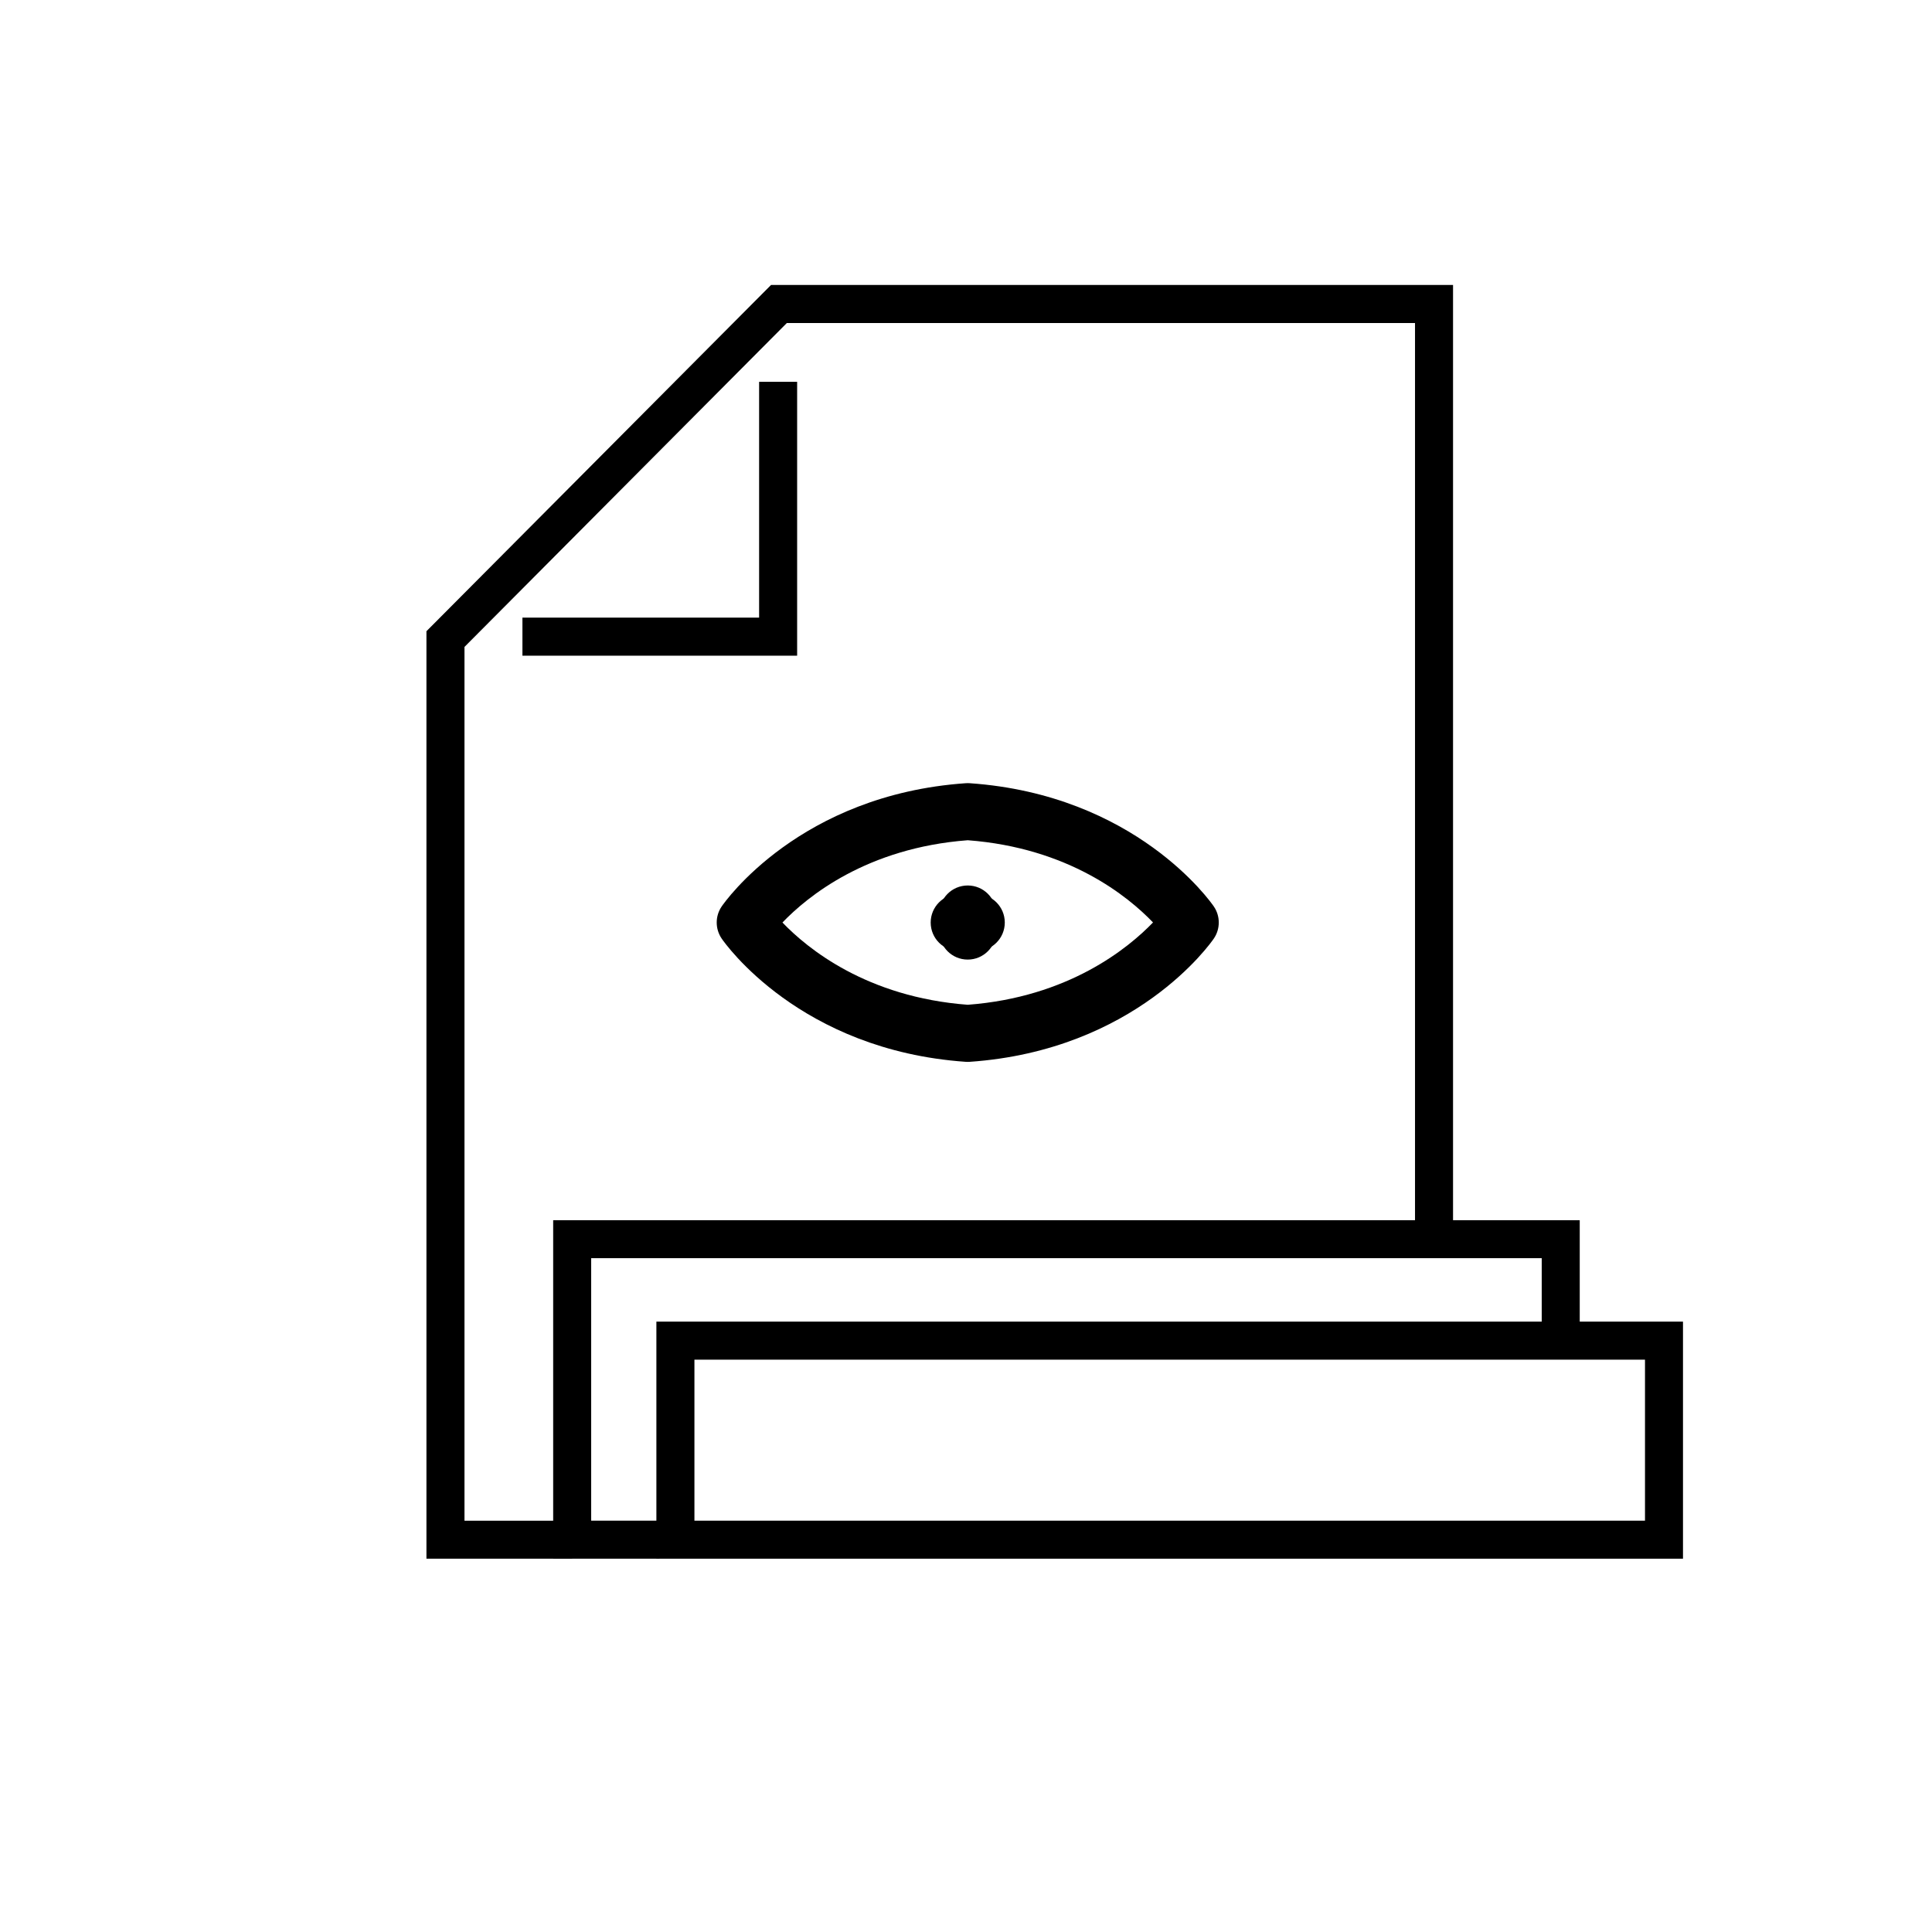
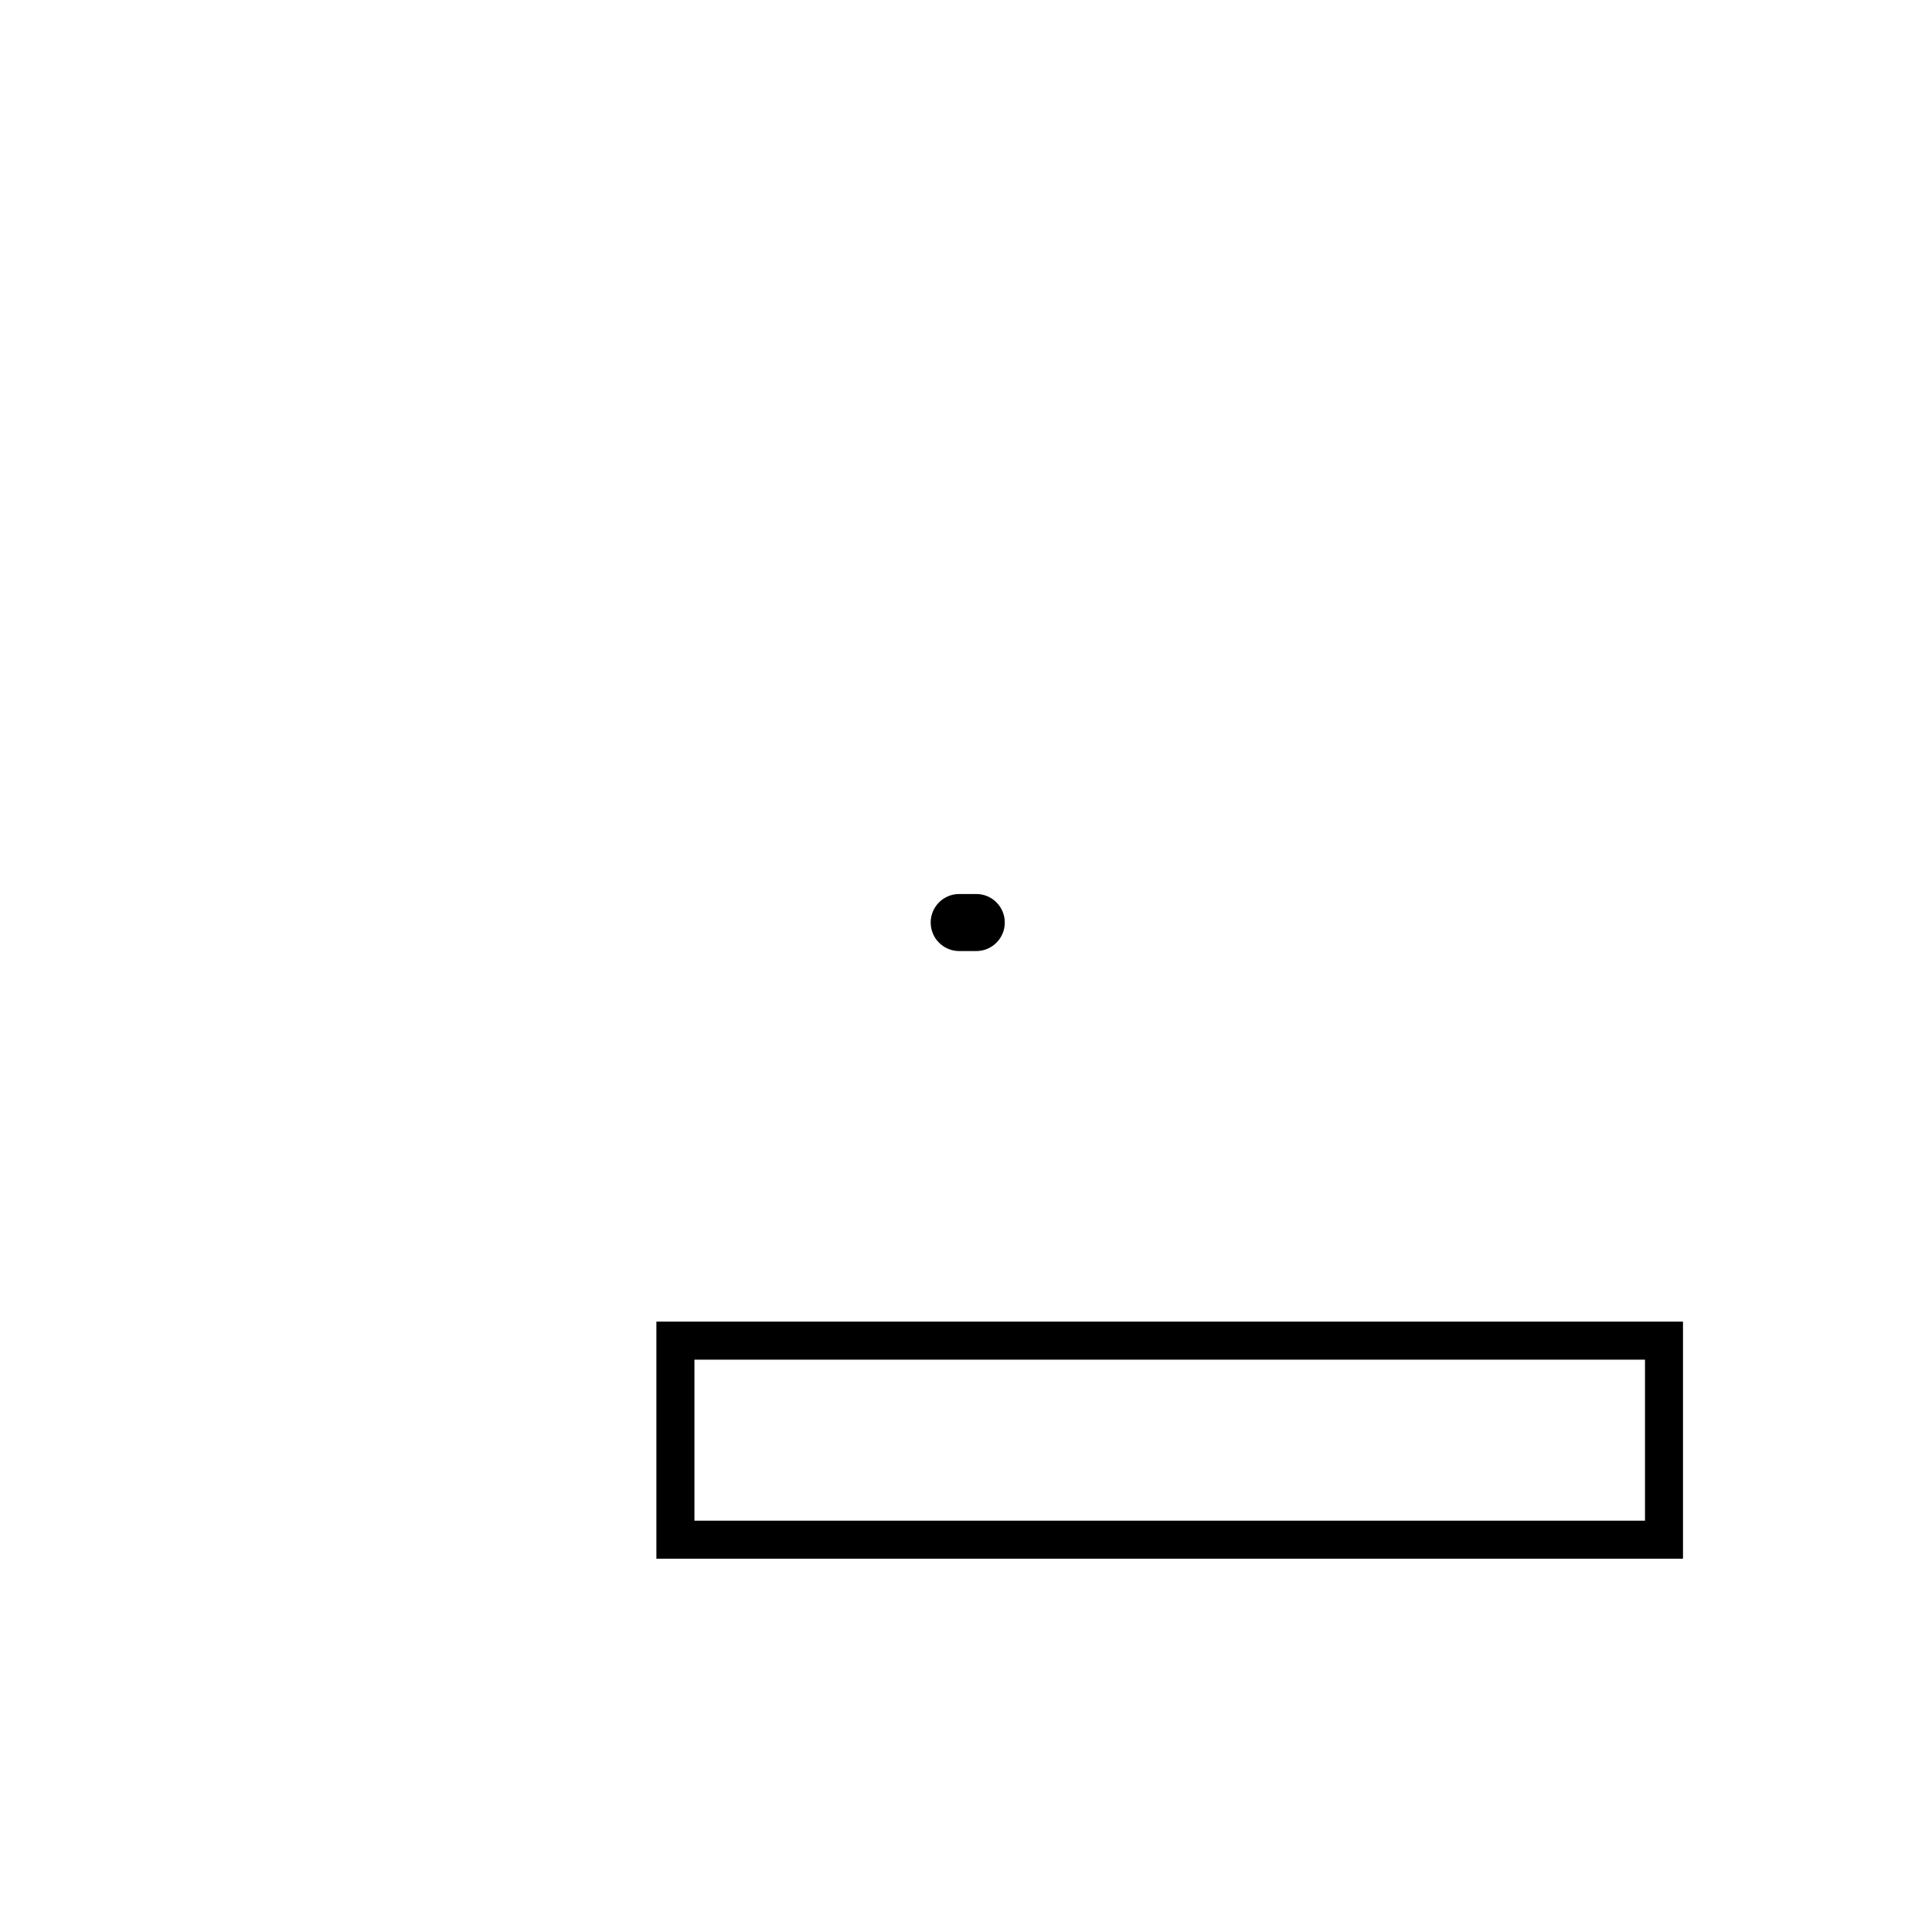
<svg xmlns="http://www.w3.org/2000/svg" fill="#000000" width="800px" height="800px" version="1.1" viewBox="144 144 512 512">
  <g>
-     <path d="m400.46 398.3c-4.176 0-7.559-3.379-7.559-7.559v-4.519c0-4.176 3.379-7.559 7.559-7.559 4.176 0 7.559 3.379 7.559 7.559v4.519c0 4.172-3.383 7.559-7.559 7.559z" />
-     <path d="m295.64 557.07h-38.629v-245.79l91.32-91.758h180.74v252.88h-10.078v-242.8h-166.47l-85.43 85.84v231.56h28.551z" />
-     <path d="m355.25 317.76h-72.801v-10.078h62.723v-62.496h10.078z" />
-     <path d="m318.73 557.07h-28.133v-89.711h272.05v31.926h-10.074v-21.852h-251.91v69.562h18.059z" />
    <path d="m590.01 557.07h-272.06v-62.824h272.06zm-261.98-10.074h251.91v-42.672h-251.91z" />
-     <path d="m400.46 425.41c-0.176 0-0.348-0.004-0.523-0.016-43.969-3.062-63.859-31.449-64.68-32.652-1.758-2.574-1.758-5.961 0-8.531 0.828-1.203 20.711-29.594 64.68-32.652 0.348-0.023 0.699-0.023 1.047 0 43.969 3.062 63.859 31.449 64.684 32.652 1.758 2.57 1.758 5.961 0 8.531-0.828 1.211-20.715 29.594-64.684 32.652-0.172 0.012-0.348 0.016-0.523 0.016zm-49.102-36.934c6.59 6.879 22.34 19.785 49.105 21.801 26.668-2.012 42.484-14.953 49.098-21.816-6.594-6.879-22.34-19.773-49.098-21.789-26.758 2.019-42.504 14.918-49.105 21.805z" />
    <path d="m402.72 396.04h-4.519c-4.176 0-7.559-3.379-7.559-7.559 0-4.176 3.379-7.559 7.559-7.559h4.519c4.176 0 7.559 3.379 7.559 7.559 0 4.176-3.383 7.559-7.559 7.559z" />
  </g>
</svg>